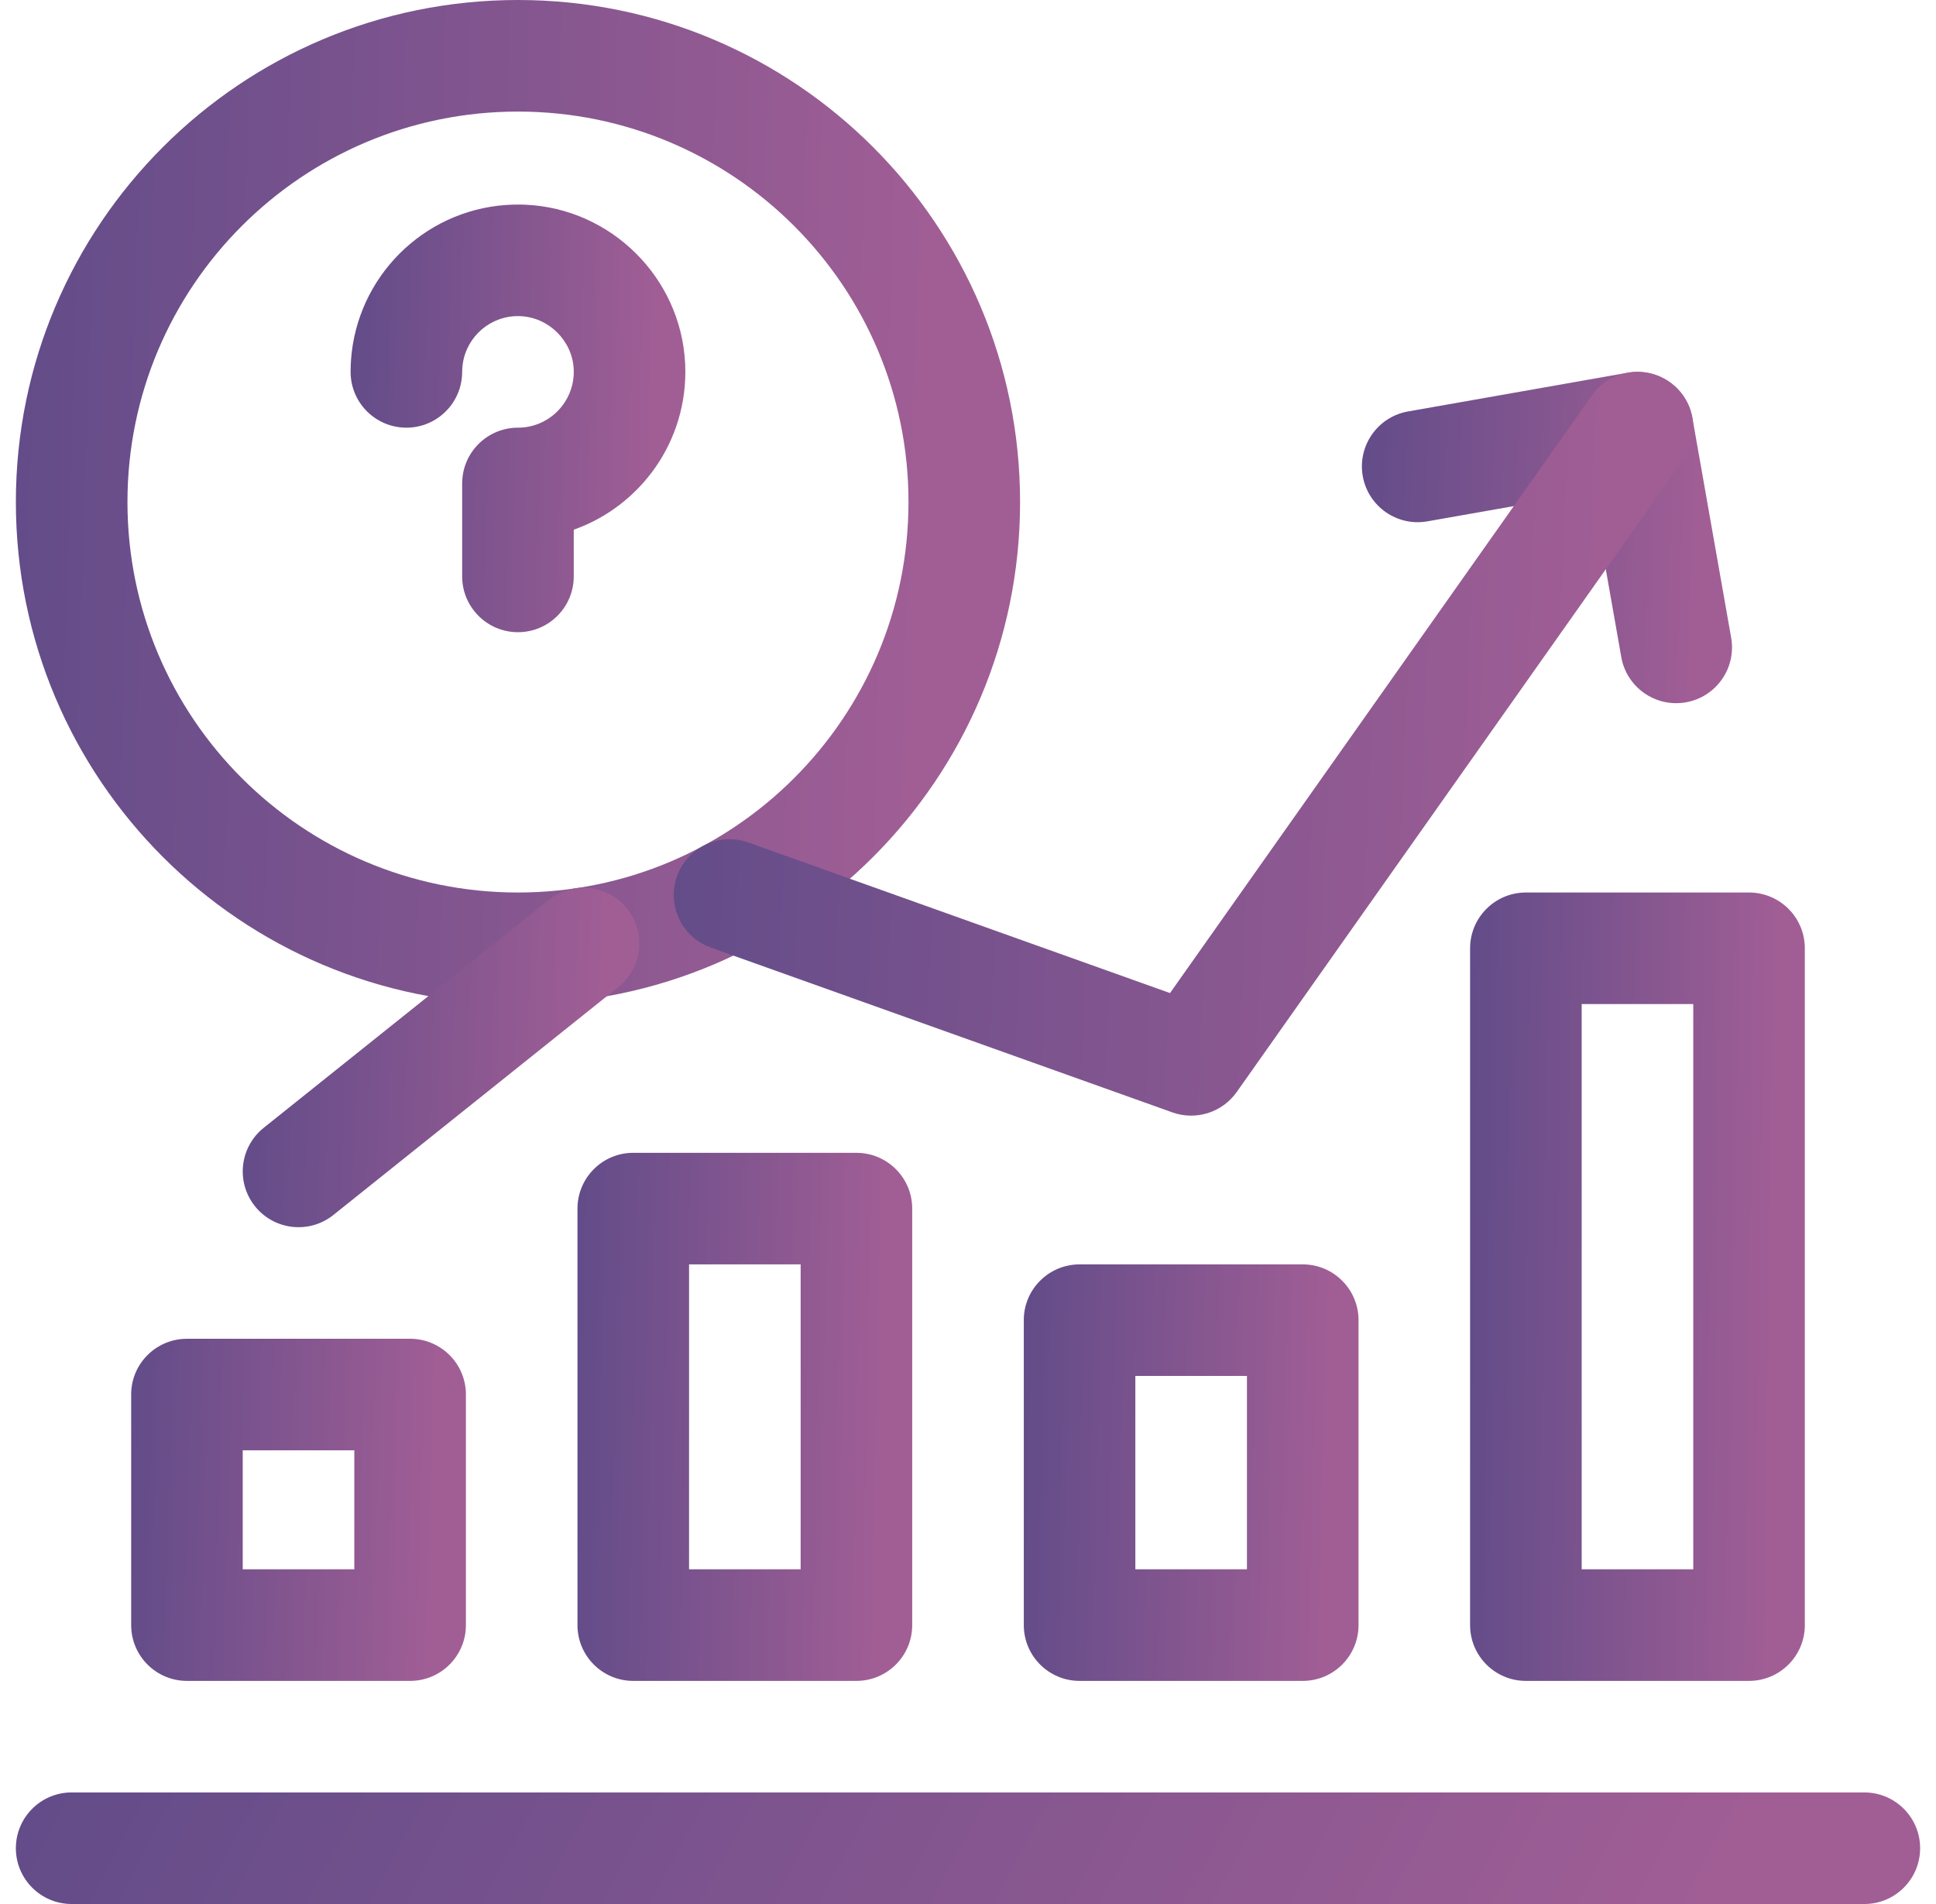
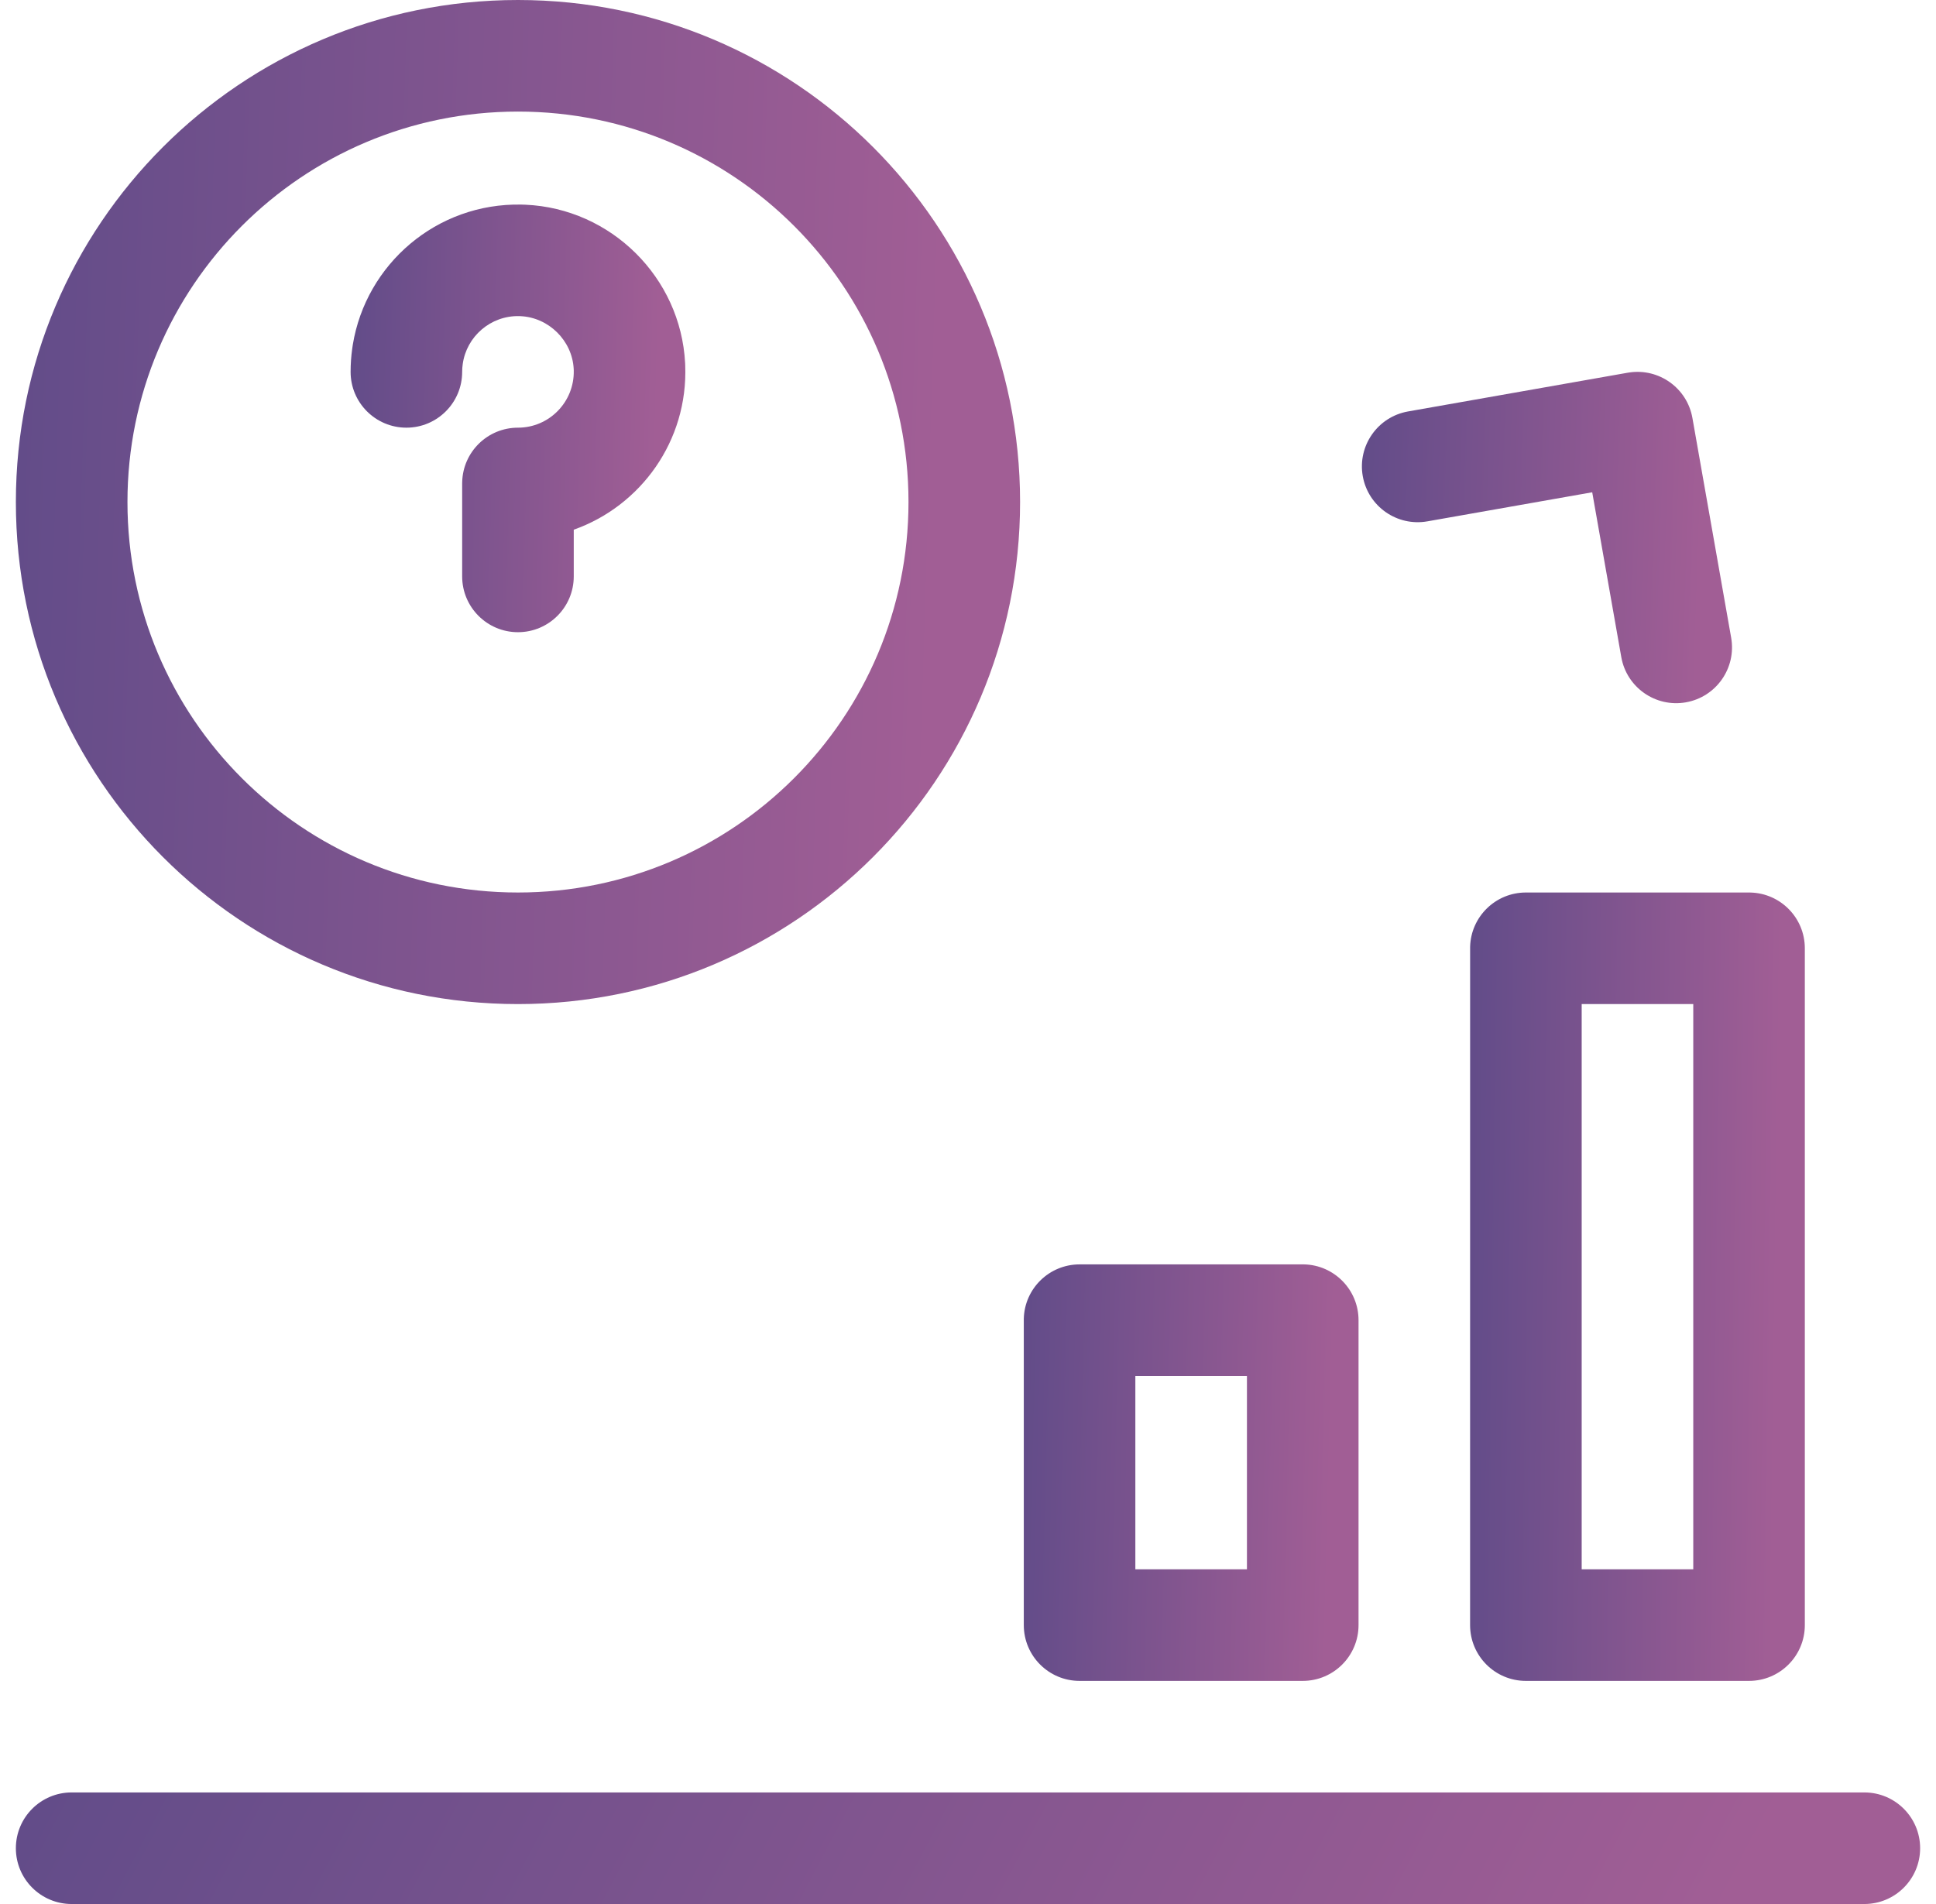
<svg xmlns="http://www.w3.org/2000/svg" width="61" height="60" viewBox="0 0 61 60" fill="none">
  <g clip-path="url(#clip0_582_7726)">
    <path d="M58.742 56.484C59.713 56.484 60.5 57.271 60.5 58.242C60.5 59.213 59.713 60 58.742 60H2.258C1.287 60 0.5 59.213 0.5 58.242C0.5 57.271 1.287 56.484 2.258 56.484H58.742Z" fill="url(#paint0_linear_582_7726)" />
-     <path d="M12.922 42.188L12.967 42.188C13.917 42.212 14.68 42.99 14.68 43.945V51.211C14.68 52.182 13.893 52.969 12.922 52.969H5.891C4.92 52.969 4.133 52.182 4.133 51.211V43.945L4.133 43.9C4.157 42.95 4.935 42.188 5.891 42.188H12.922ZM7.648 49.453H11.164V45.703H7.648V49.453Z" fill="url(#paint1_linear_582_7726)" />
-     <path d="M26.984 36.328L27.03 36.329C27.98 36.353 28.742 37.13 28.742 38.086V51.211C28.742 52.182 27.955 52.969 26.984 52.969H19.953C18.982 52.969 18.195 52.182 18.195 51.211V38.086L18.196 38.041C18.22 37.091 18.997 36.328 19.953 36.328H26.984ZM21.711 49.453H25.227V39.844H21.711V49.453Z" fill="url(#paint2_linear_582_7726)" />
    <path d="M41.047 39.844L41.092 39.844C42.042 39.868 42.805 40.646 42.805 41.602V51.211C42.805 52.182 42.018 52.969 41.047 52.969H34.016C33.045 52.969 32.258 52.182 32.258 51.211V41.602L32.258 41.556C32.282 40.606 33.06 39.844 34.016 39.844H41.047ZM35.773 49.453H39.289V43.359H35.773V49.453Z" fill="url(#paint3_linear_582_7726)" />
-     <path d="M55.109 28.125L55.155 28.126C56.105 28.15 56.867 28.927 56.867 29.883V51.211C56.867 52.182 56.08 52.969 55.109 52.969H48.078C47.107 52.969 46.32 52.182 46.32 51.211V29.883L46.321 29.837C46.345 28.888 47.123 28.125 48.078 28.125H55.109ZM49.836 49.453H53.352V31.641H49.836V49.453Z" fill="url(#paint4_linear_582_7726)" />
+     <path d="M55.109 28.125L55.155 28.126C56.105 28.15 56.867 28.927 56.867 29.883V51.211C56.867 52.182 56.08 52.969 55.109 52.969H48.078C47.107 52.969 46.32 52.182 46.32 51.211L46.321 29.837C46.345 28.888 47.123 28.125 48.078 28.125H55.109ZM49.836 49.453H53.352V31.641H49.836V49.453Z" fill="url(#paint4_linear_582_7726)" />
    <path d="M28.625 15.82C28.625 9.025 23.116 3.516 16.32 3.516C9.525 3.516 4.016 9.025 4.016 15.82C4.016 22.616 9.525 28.125 16.32 28.125C23.116 28.125 28.625 22.616 28.625 15.82ZM32.141 15.82C32.141 24.558 25.058 31.641 16.32 31.641C7.583 31.641 0.5 24.558 0.5 15.82C0.5 7.083 7.583 0 16.32 0C25.058 0 32.141 7.083 32.141 15.82Z" fill="url(#paint5_linear_582_7726)" />
    <path d="M51.333 11.738C52.273 11.597 53.159 12.23 53.325 13.171L54.546 20.096C54.714 21.052 54.076 21.963 53.12 22.132C52.164 22.301 51.252 21.662 51.084 20.706L50.168 15.513L44.974 16.429C44.018 16.597 43.107 15.959 42.938 15.003C42.77 14.047 43.408 13.135 44.364 12.966L51.288 11.745L51.333 11.738Z" fill="url(#paint6_linear_582_7726)" />
    <path d="M11.047 11.719C11.047 11.471 11.064 11.226 11.098 10.986L11.098 10.986L11.116 10.864C11.531 8.323 13.759 6.393 16.428 6.447L16.557 6.451C19.247 6.57 21.446 8.735 21.587 11.441L21.59 11.512C21.682 13.893 20.188 15.945 18.078 16.692V18.164C18.078 19.135 17.291 19.922 16.32 19.922C15.35 19.922 14.562 19.135 14.562 18.164V15.234L14.563 15.189C14.587 14.239 15.365 13.477 16.32 13.477C17.306 13.477 18.103 12.663 18.078 11.67L18.076 11.623C18.029 10.733 17.29 10.003 16.4 9.963L16.358 9.961H16.357C15.454 9.943 14.7 10.607 14.58 11.471C14.568 11.552 14.562 11.634 14.562 11.719C14.562 12.69 13.775 13.477 12.805 13.477C11.834 13.477 11.047 12.69 11.047 11.719Z" fill="url(#paint7_linear_582_7726)" />
-     <path d="M50.184 12.426C50.752 11.664 51.827 11.489 52.607 12.04C53.401 12.6 53.59 13.697 53.03 14.49L38.967 34.412C38.512 35.057 37.683 35.319 36.94 35.054L22.397 29.86L22.354 29.844C21.468 29.502 21.011 28.513 21.332 27.613C21.654 26.713 22.634 26.237 23.536 26.534L23.579 26.549L36.865 31.294L50.158 12.463L50.184 12.426Z" fill="url(#paint8_linear_582_7726)" />
-     <path d="M17.322 28.331C18.079 27.756 19.16 27.887 19.757 28.634C20.363 29.392 20.24 30.498 19.482 31.104L10.504 38.287C9.746 38.893 8.64 38.77 8.034 38.012C7.427 37.254 7.55 36.148 8.308 35.541L17.286 28.359L17.322 28.331Z" fill="url(#paint9_linear_582_7726)" />
  </g>
  <defs>
    <linearGradient id="paint0_linear_582_7726" x1="0.5" y1="56.836" x2="48.331" y2="82.131" gradientUnits="userSpaceOnUse">
      <stop stop-color="#624C89" />
      <stop offset="0.91" stop-color="#A15E95" />
    </linearGradient>
    <linearGradient id="paint1_linear_582_7726" x1="4.133" y1="43.266" x2="14.882" y2="43.592" gradientUnits="userSpaceOnUse">
      <stop stop-color="#624C89" />
      <stop offset="0.91" stop-color="#A15E95" />
    </linearGradient>
    <linearGradient id="paint2_linear_582_7726" x1="18.195" y1="37.992" x2="28.951" y2="38.203" gradientUnits="userSpaceOnUse">
      <stop stop-color="#624C89" />
      <stop offset="0.91" stop-color="#A15E95" />
    </linearGradient>
    <linearGradient id="paint3_linear_582_7726" x1="32.258" y1="41.156" x2="43.011" y2="41.424" gradientUnits="userSpaceOnUse">
      <stop stop-color="#624C89" />
      <stop offset="0.91" stop-color="#A15E95" />
    </linearGradient>
    <linearGradient id="paint4_linear_582_7726" x1="46.32" y1="30.609" x2="57.078" y2="30.751" gradientUnits="userSpaceOnUse">
      <stop stop-color="#624C89" />
      <stop offset="0.91" stop-color="#A15E95" />
    </linearGradient>
    <linearGradient id="paint5_linear_582_7726" x1="0.5" y1="3.164" x2="32.747" y2="4.163" gradientUnits="userSpaceOnUse">
      <stop stop-color="#624C89" />
      <stop offset="0.91" stop-color="#A15E95" />
    </linearGradient>
    <linearGradient id="paint6_linear_582_7726" x1="42.911" y1="12.762" x2="54.794" y2="13.174" gradientUnits="userSpaceOnUse">
      <stop stop-color="#624C89" />
      <stop offset="0.91" stop-color="#A15E95" />
    </linearGradient>
    <linearGradient id="paint7_linear_582_7726" x1="11.047" y1="7.793" x2="21.8" y2="8.054" gradientUnits="userSpaceOnUse">
      <stop stop-color="#624C89" />
      <stop offset="0.91" stop-color="#A15E95" />
    </linearGradient>
    <linearGradient id="paint8_linear_582_7726" x1="21.23" y1="14.062" x2="53.94" y2="15.452" gradientUnits="userSpaceOnUse">
      <stop stop-color="#624C89" />
      <stop offset="0.91" stop-color="#A15E95" />
    </linearGradient>
    <linearGradient id="paint9_linear_582_7726" x1="7.648" y1="29.044" x2="20.377" y2="29.504" gradientUnits="userSpaceOnUse">
      <stop stop-color="#624C89" />
      <stop offset="0.91" stop-color="#A15E95" />
    </linearGradient>
    <clipPath id="clip0_582_7726">
      <rect width="60" height="60" fill="white" transform="translate(0.5)" />
    </clipPath>
  </defs>
</svg>